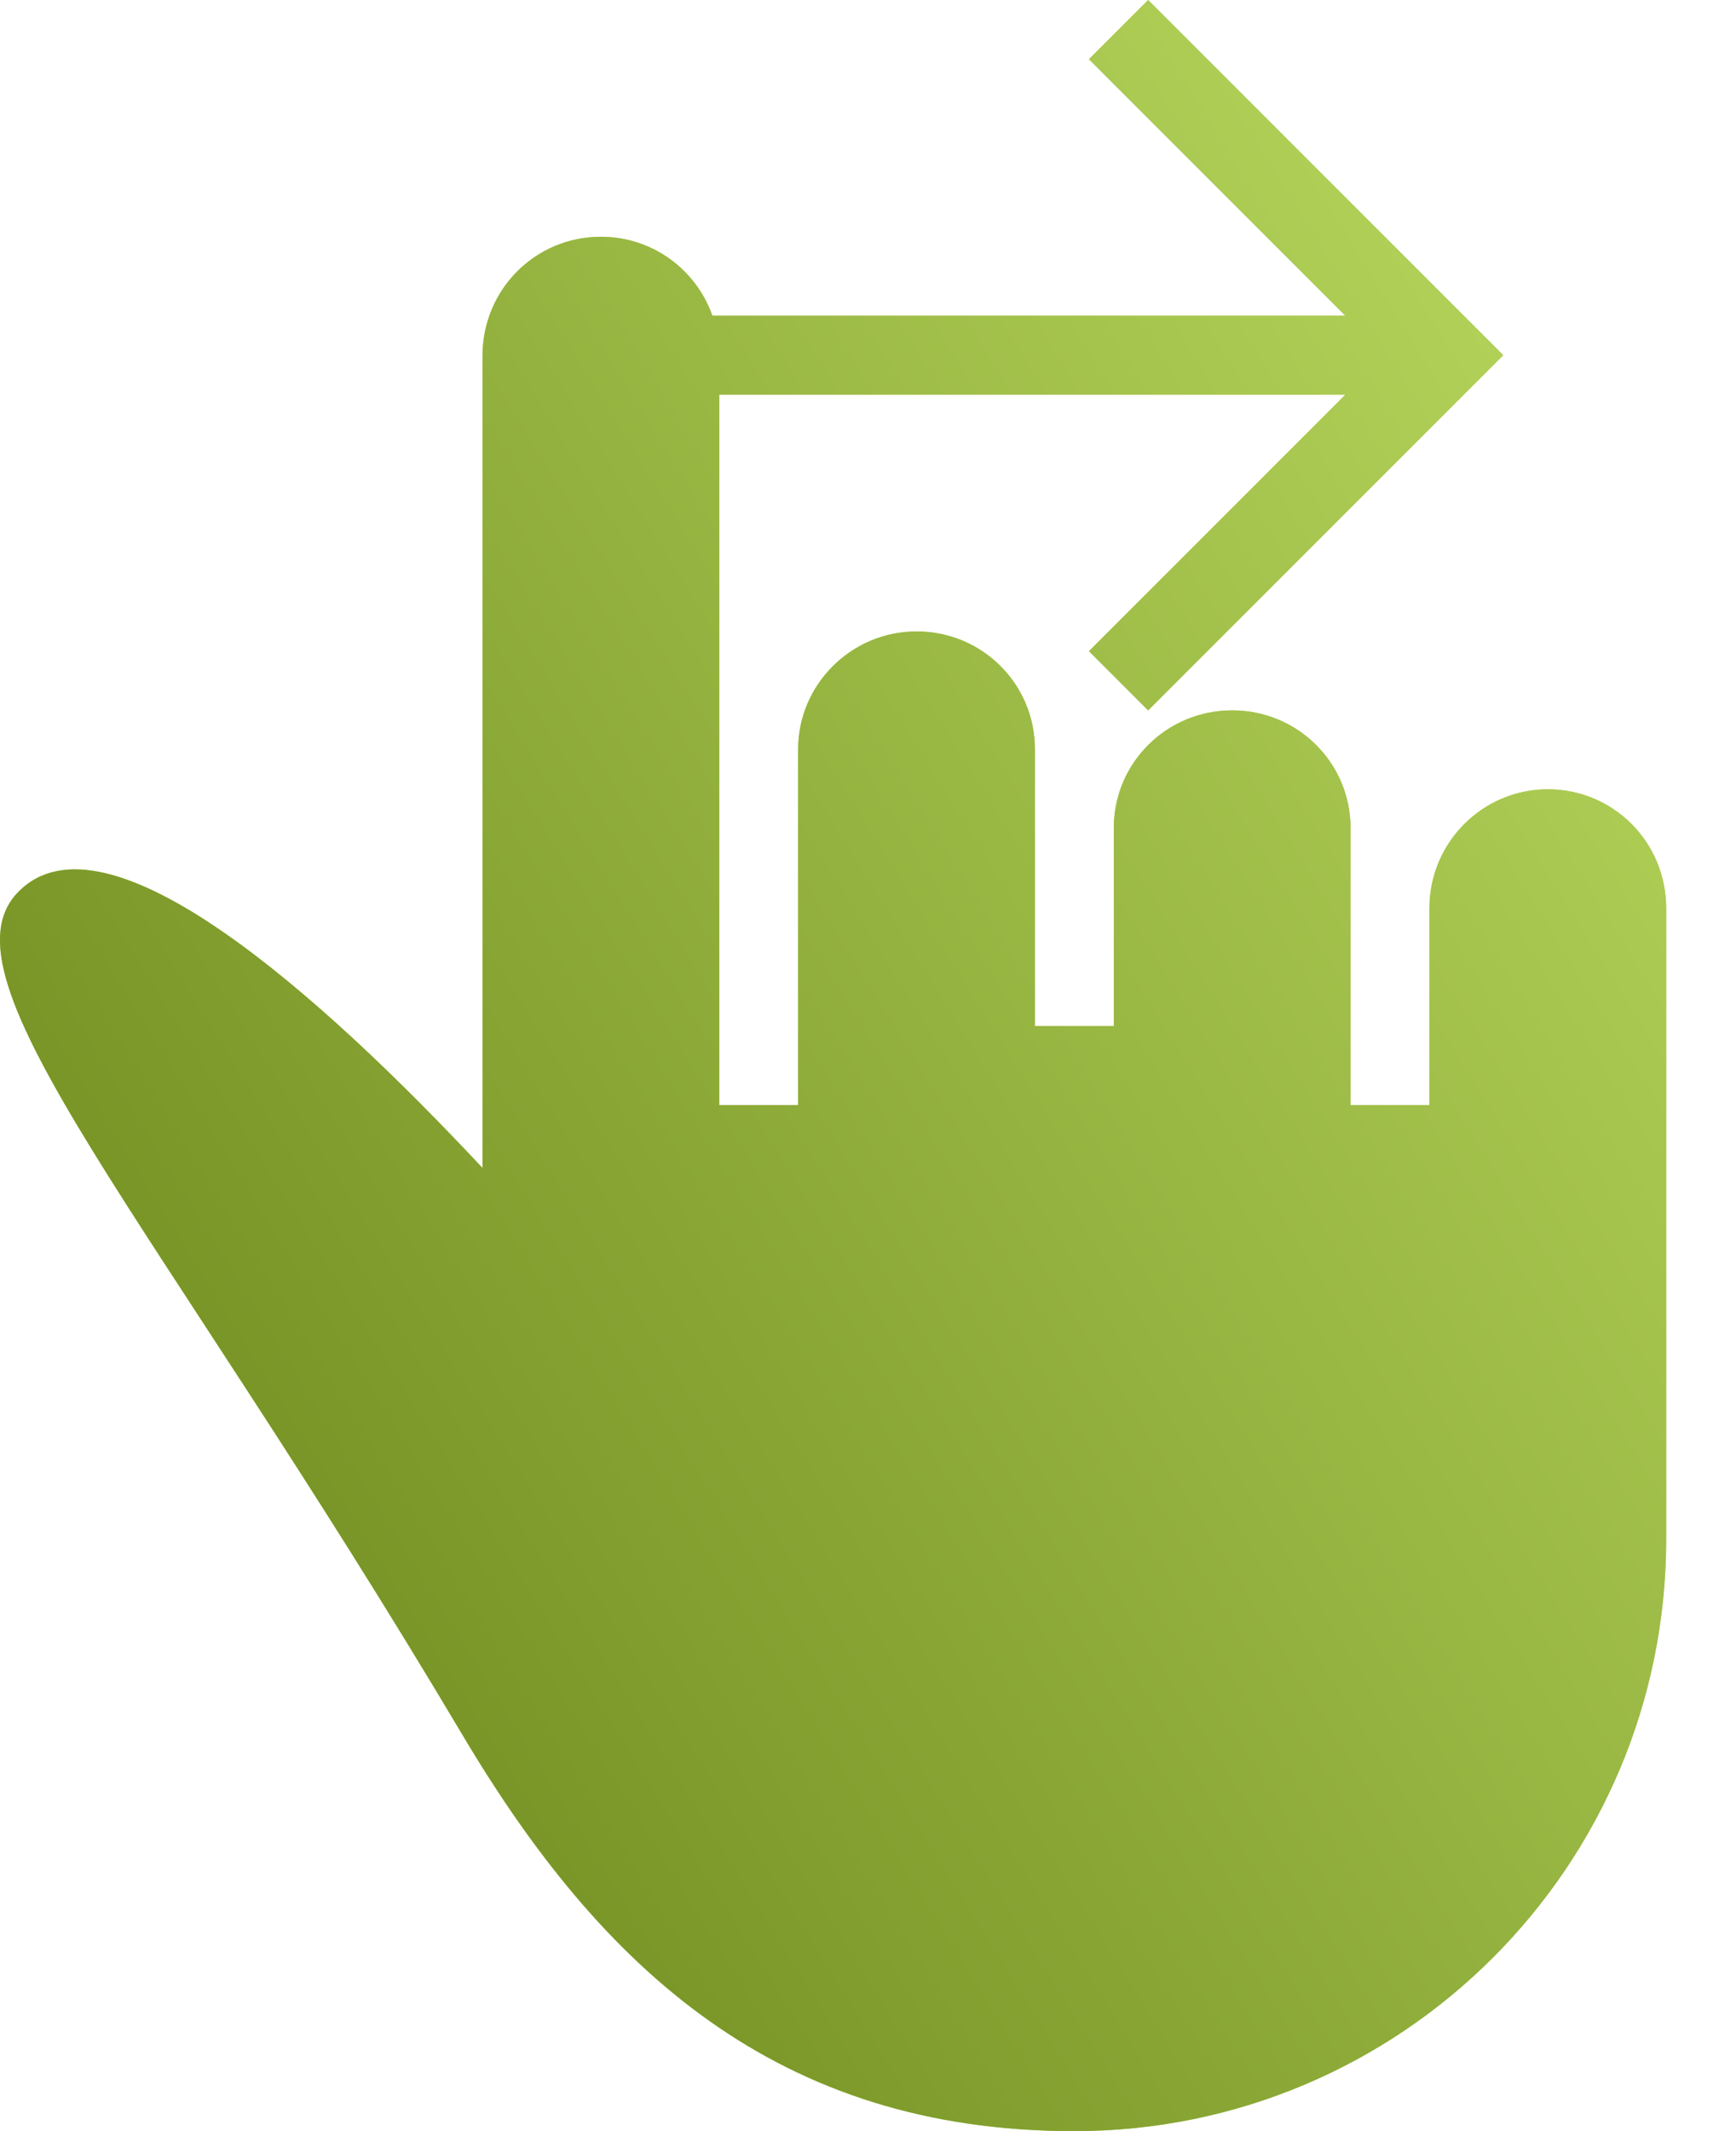
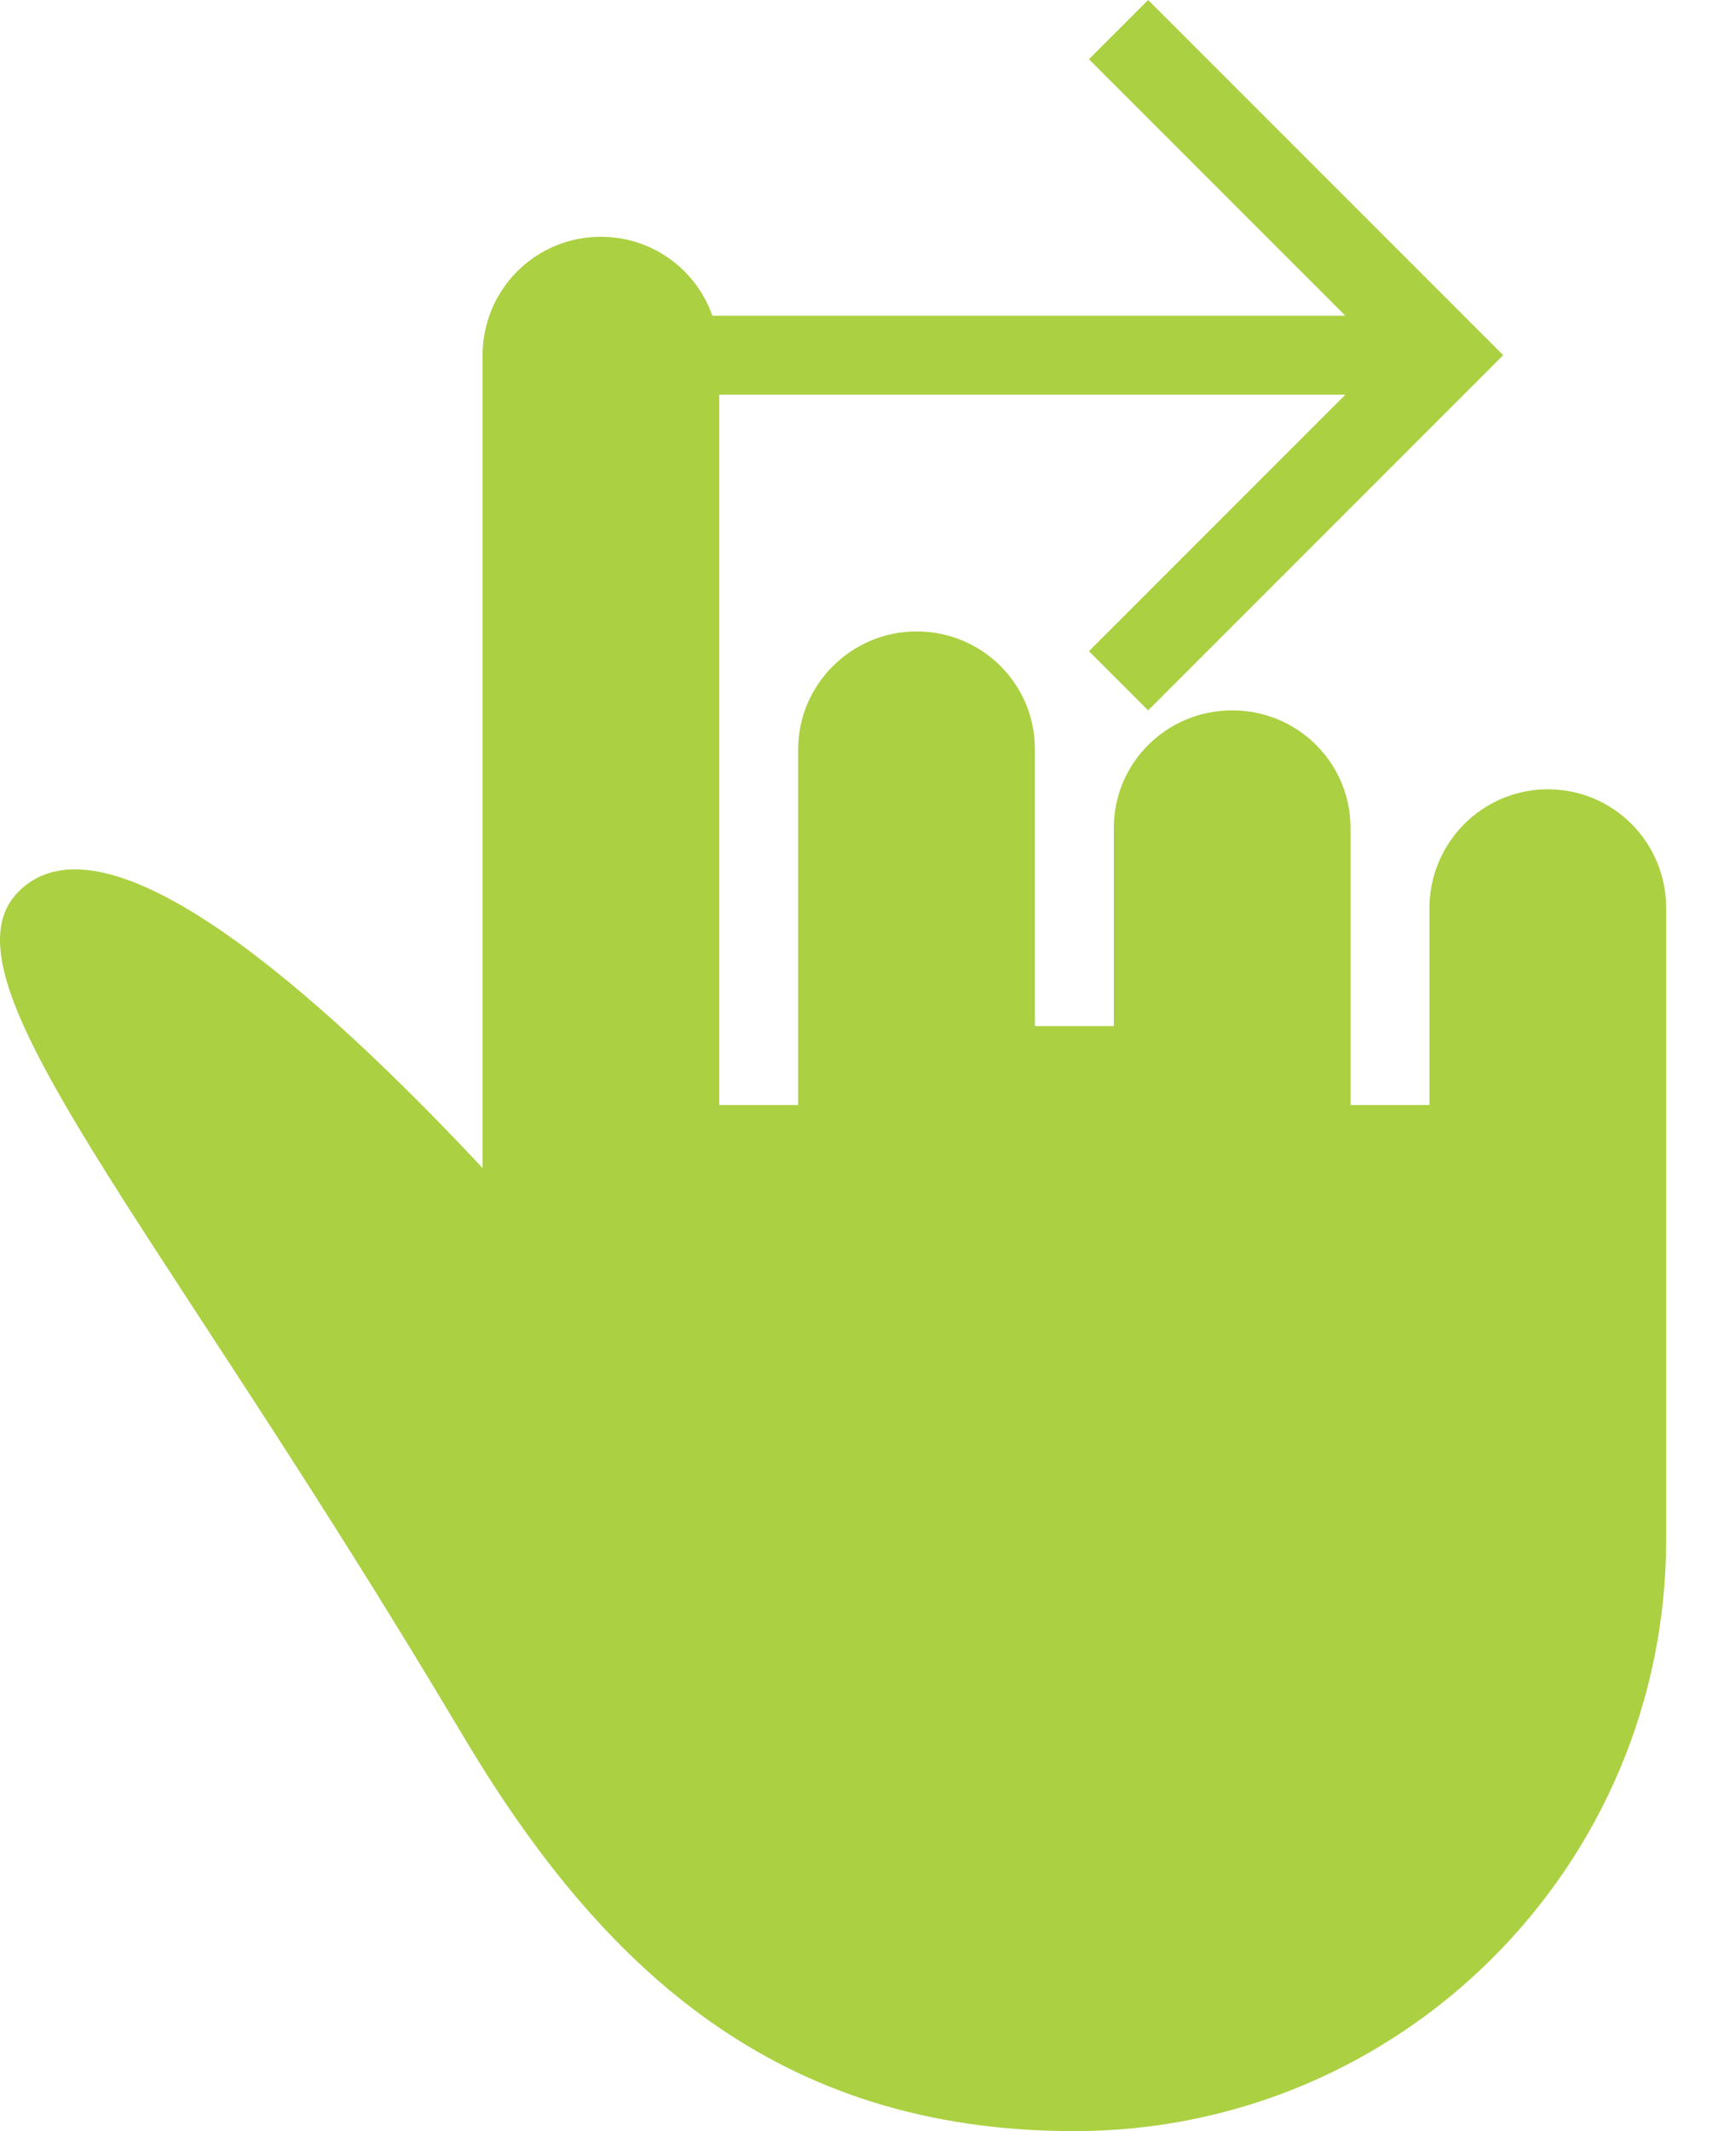
<svg xmlns="http://www.w3.org/2000/svg" width="22" height="27" viewBox="0 0 22 27" fill="none">
  <path fill-rule="evenodd" clip-rule="evenodd" d="M9.115 5V11.5V14H10.115V11.432V9.491C10.115 8.676 10.787 8 11.615 8C12.449 8 13.115 8.668 13.115 9.491V11.508V13H14.115V11.508V10.491C14.115 9.663 14.787 9 15.615 9C16.449 9 17.115 9.668 17.115 10.491V11.678V14H18.115V13.75V11.506C18.115 10.677 18.787 10 19.615 10C20.449 10 21.115 10.674 21.115 11.506V16.247V19.5C21.115 23.642 17.757 27 13.615 27C9.855 27 7.625 24.949 5.863 21.983C1.951 15.401 -0.851 12.389 0.236 11.296C1.347 10.179 4.057 12.598 6.115 14.798V4.509C6.115 3.666 6.787 3 7.615 3C8.271 3 8.822 3.417 9.028 4H17.05L13.8 0.75L14.55 0L19.05 4.5L14.55 9L13.8 8.25L17.05 5H9.115Z" fill="#ABD041" />
-   <path fill-rule="evenodd" clip-rule="evenodd" d="M9.115 5V11.5V14H10.115V11.432V9.491C10.115 8.676 10.787 8 11.615 8C12.449 8 13.115 8.668 13.115 9.491V11.508V13H14.115V11.508V10.491C14.115 9.663 14.787 9 15.615 9C16.449 9 17.115 9.668 17.115 10.491V11.678V14H18.115V13.75V11.506C18.115 10.677 18.787 10 19.615 10C20.449 10 21.115 10.674 21.115 11.506V16.247V19.5C21.115 23.642 17.757 27 13.615 27C9.855 27 7.625 24.949 5.863 21.983C1.951 15.401 -0.851 12.389 0.236 11.296C1.347 10.179 4.057 12.598 6.115 14.798V4.509C6.115 3.666 6.787 3 7.615 3C8.271 3 8.822 3.417 9.028 4H17.05L13.8 0.75L14.55 0L19.05 4.5L14.55 9L13.8 8.25L17.05 5H9.115Z" fill="url(#paint0_linear_110_492)" />
  <defs>
    <linearGradient id="paint0_linear_110_492" x1="16.028" y1="-17.625" x2="-16.413" y2="2.522" gradientUnits="userSpaceOnUse">
      <stop stop-color="#C9EA6D" />
      <stop offset="1" stop-color="#627D13" />
    </linearGradient>
  </defs>
</svg>